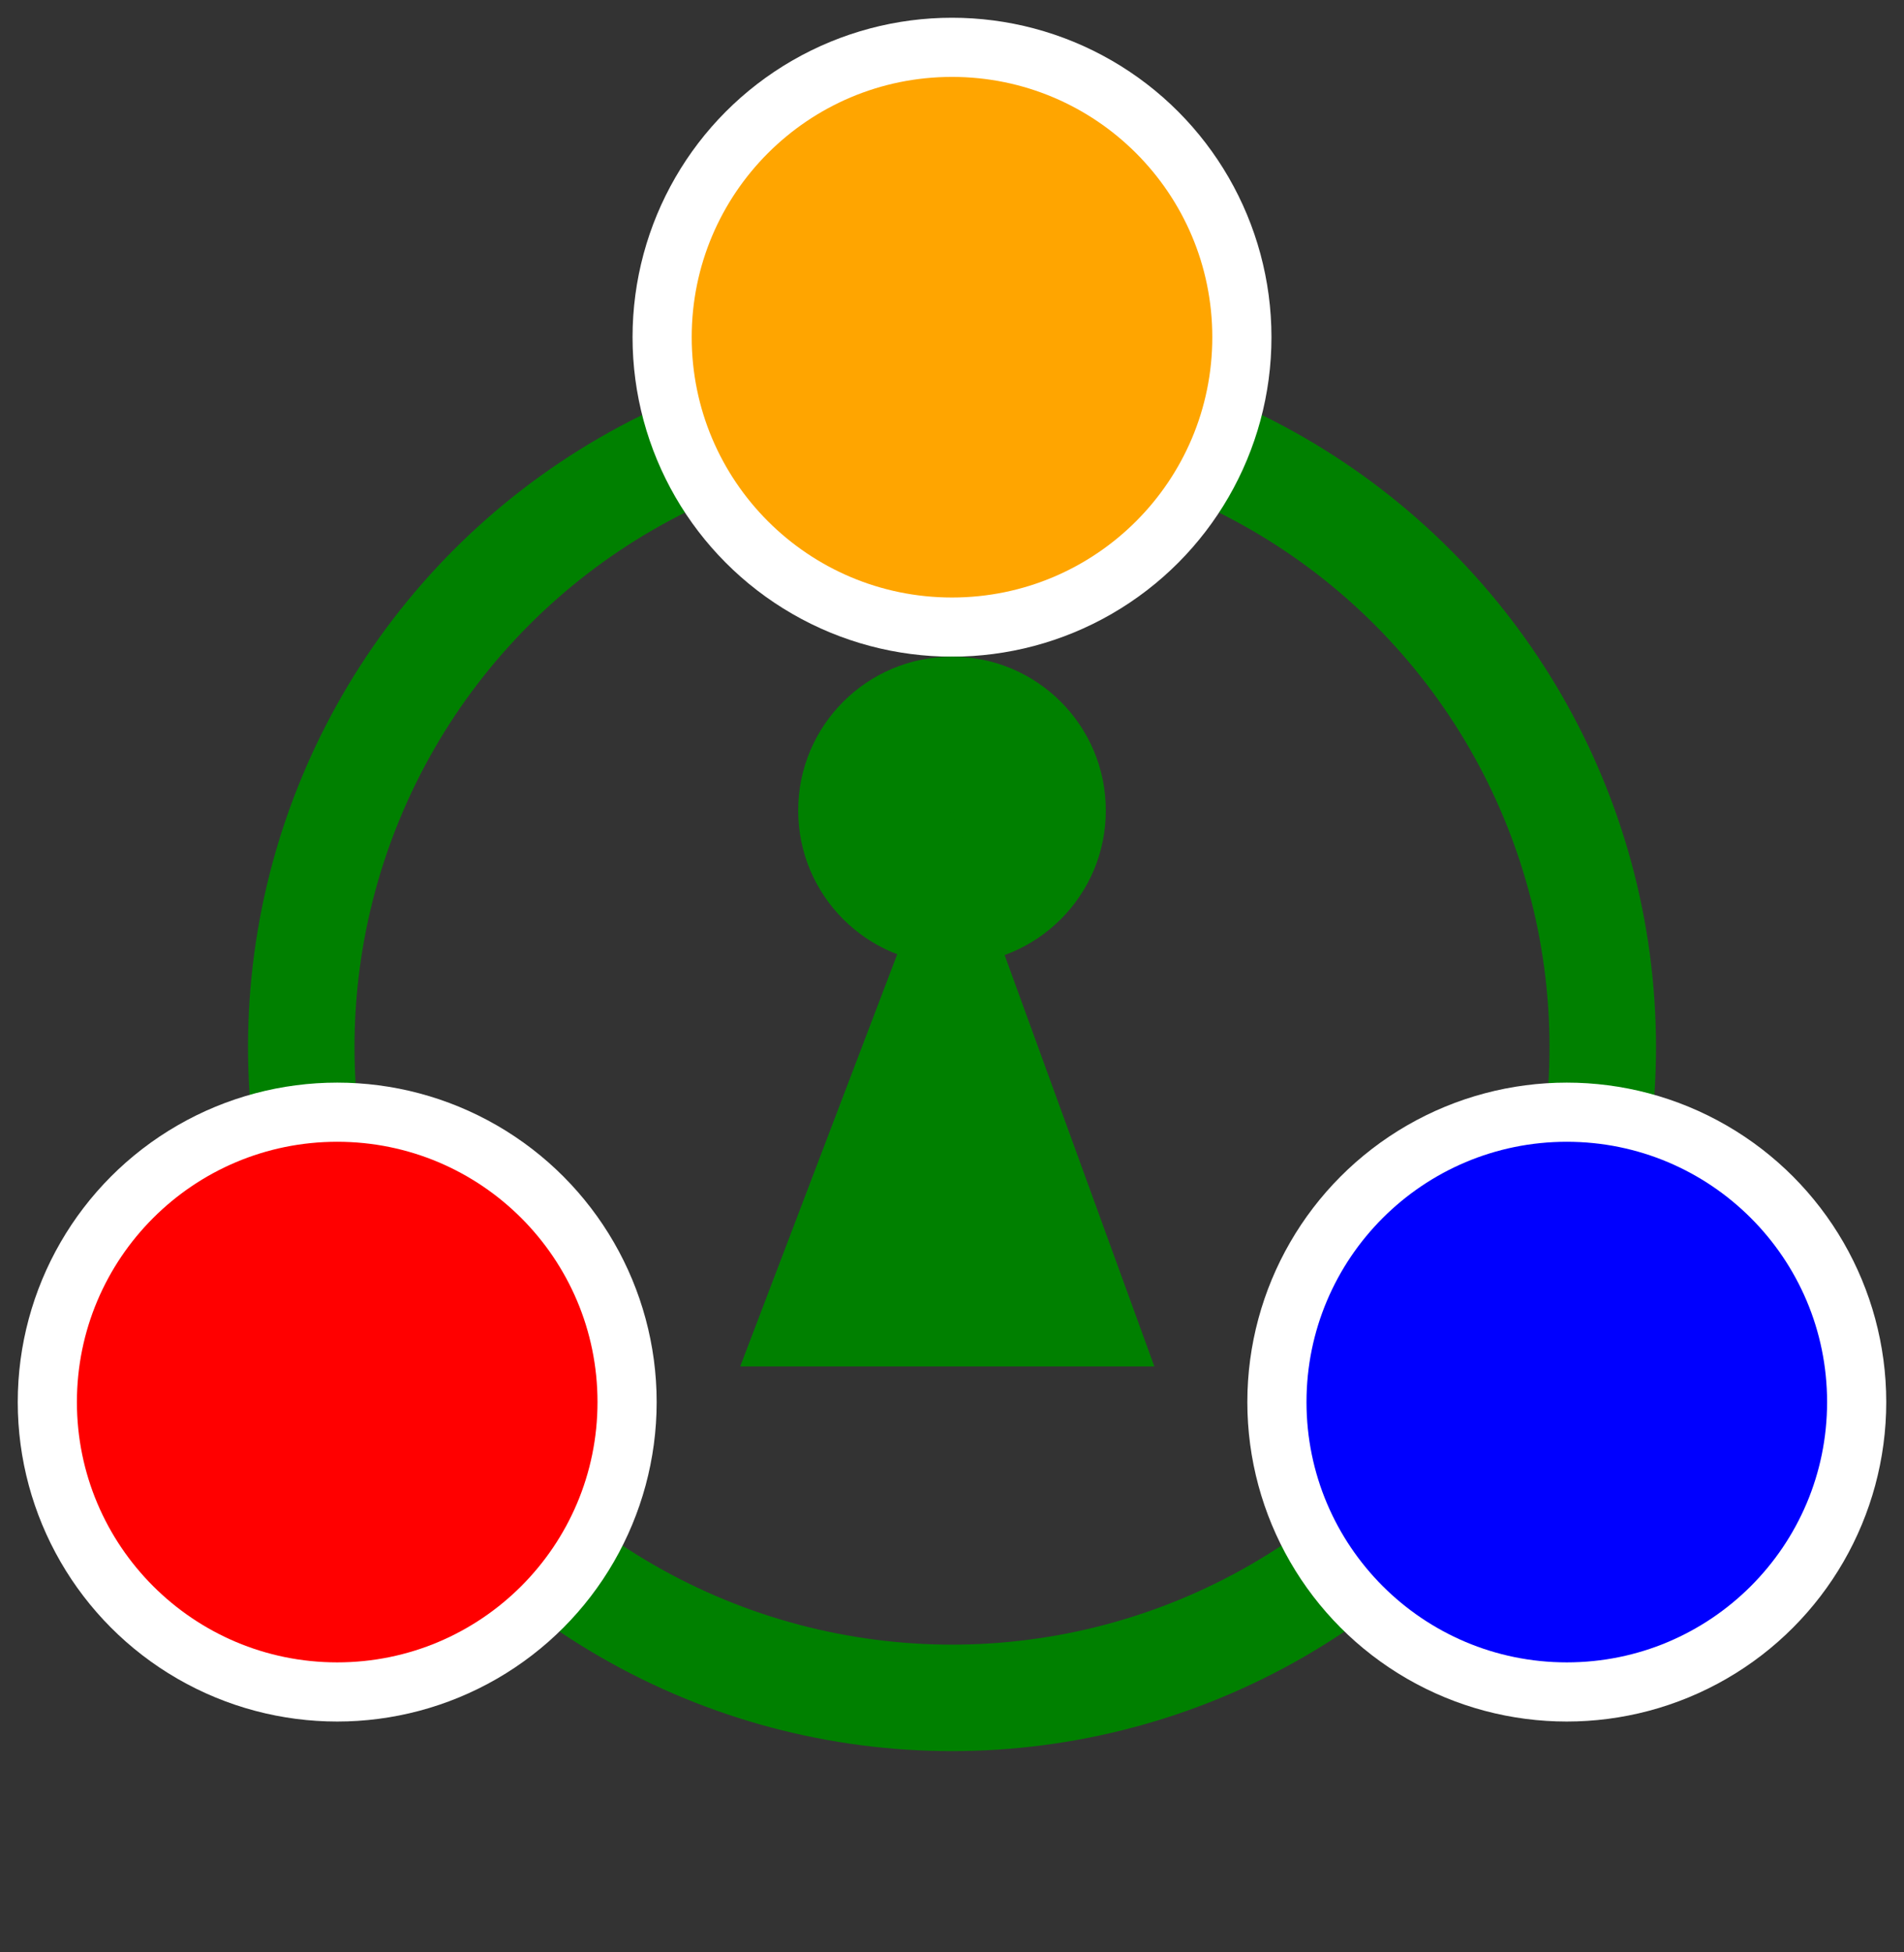
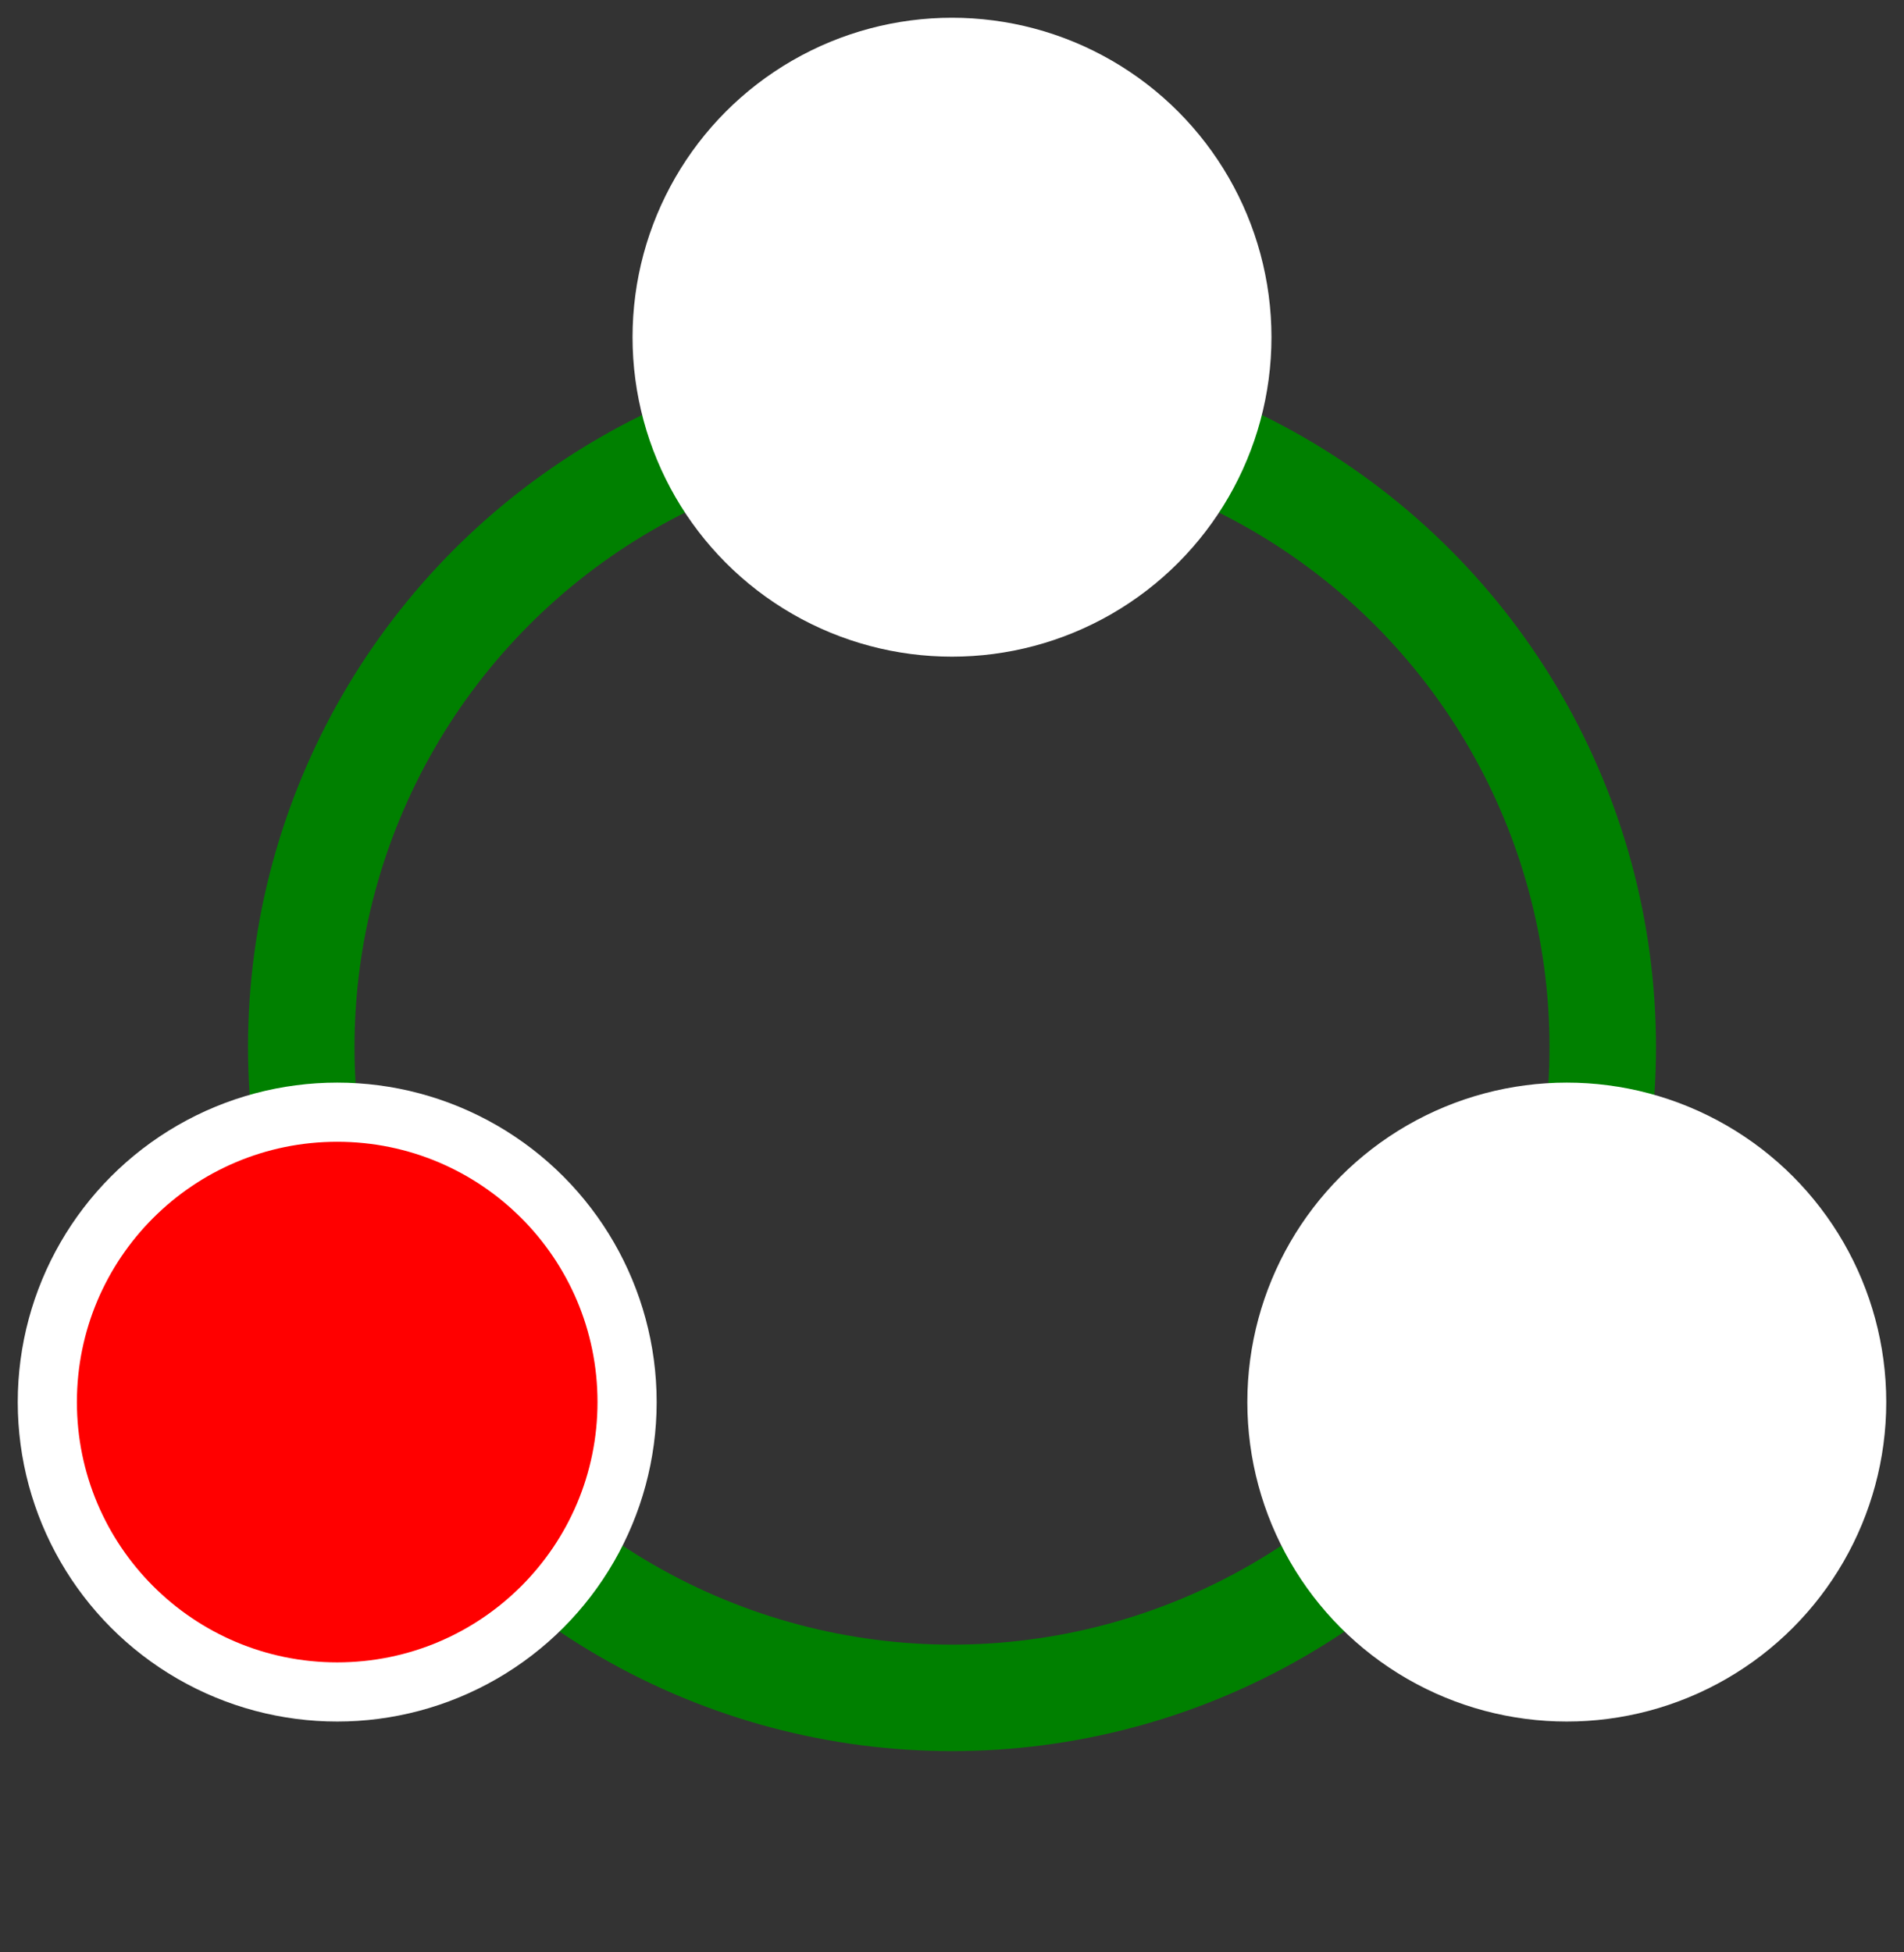
<svg xmlns="http://www.w3.org/2000/svg" viewBox="0 0 231.729 237.6">
  <rect x="0" y="0" width="231.729" height="237.6" fill="#333333" stroke="none" />
-   <circle cx="115.865" cy="127.44" r="108" style="fill:none;" />
  <circle cx="115.865" cy="127.44" r="79.2" style="fill:none;stroke-width:12.96;stroke:rgb(0,128,0);" />
  <circle cx="115.865" cy="41.04" r="38.88" style="fill:rgb(255,255,255);" />
-   <circle cx="115.865" cy="41.04" r="31.68" style="fill:rgb(255,165,0);" />
  <circle cx="41.04" cy="170.64" r="38.88" style="fill:rgb(255,255,255);" />
  <circle cx="41.04" cy="170.64" r="31.68" style="fill:rgb(255,0,0);" />
  <circle cx="190.689" cy="170.64" r="38.88" style="fill:rgb(255,255,255);" />
-   <circle cx="190.689" cy="170.64" r="31.68" style="fill:rgb(0,0,255);" />
-   <circle cx="115.865" cy="98.64" r="18.72" style="fill:rgb(0,128,0);" />
-   <path d="M115.865,98.64L140.49,166.298L90.09,166.298Z" style="fill:rgb(0,128,0);" />
</svg>